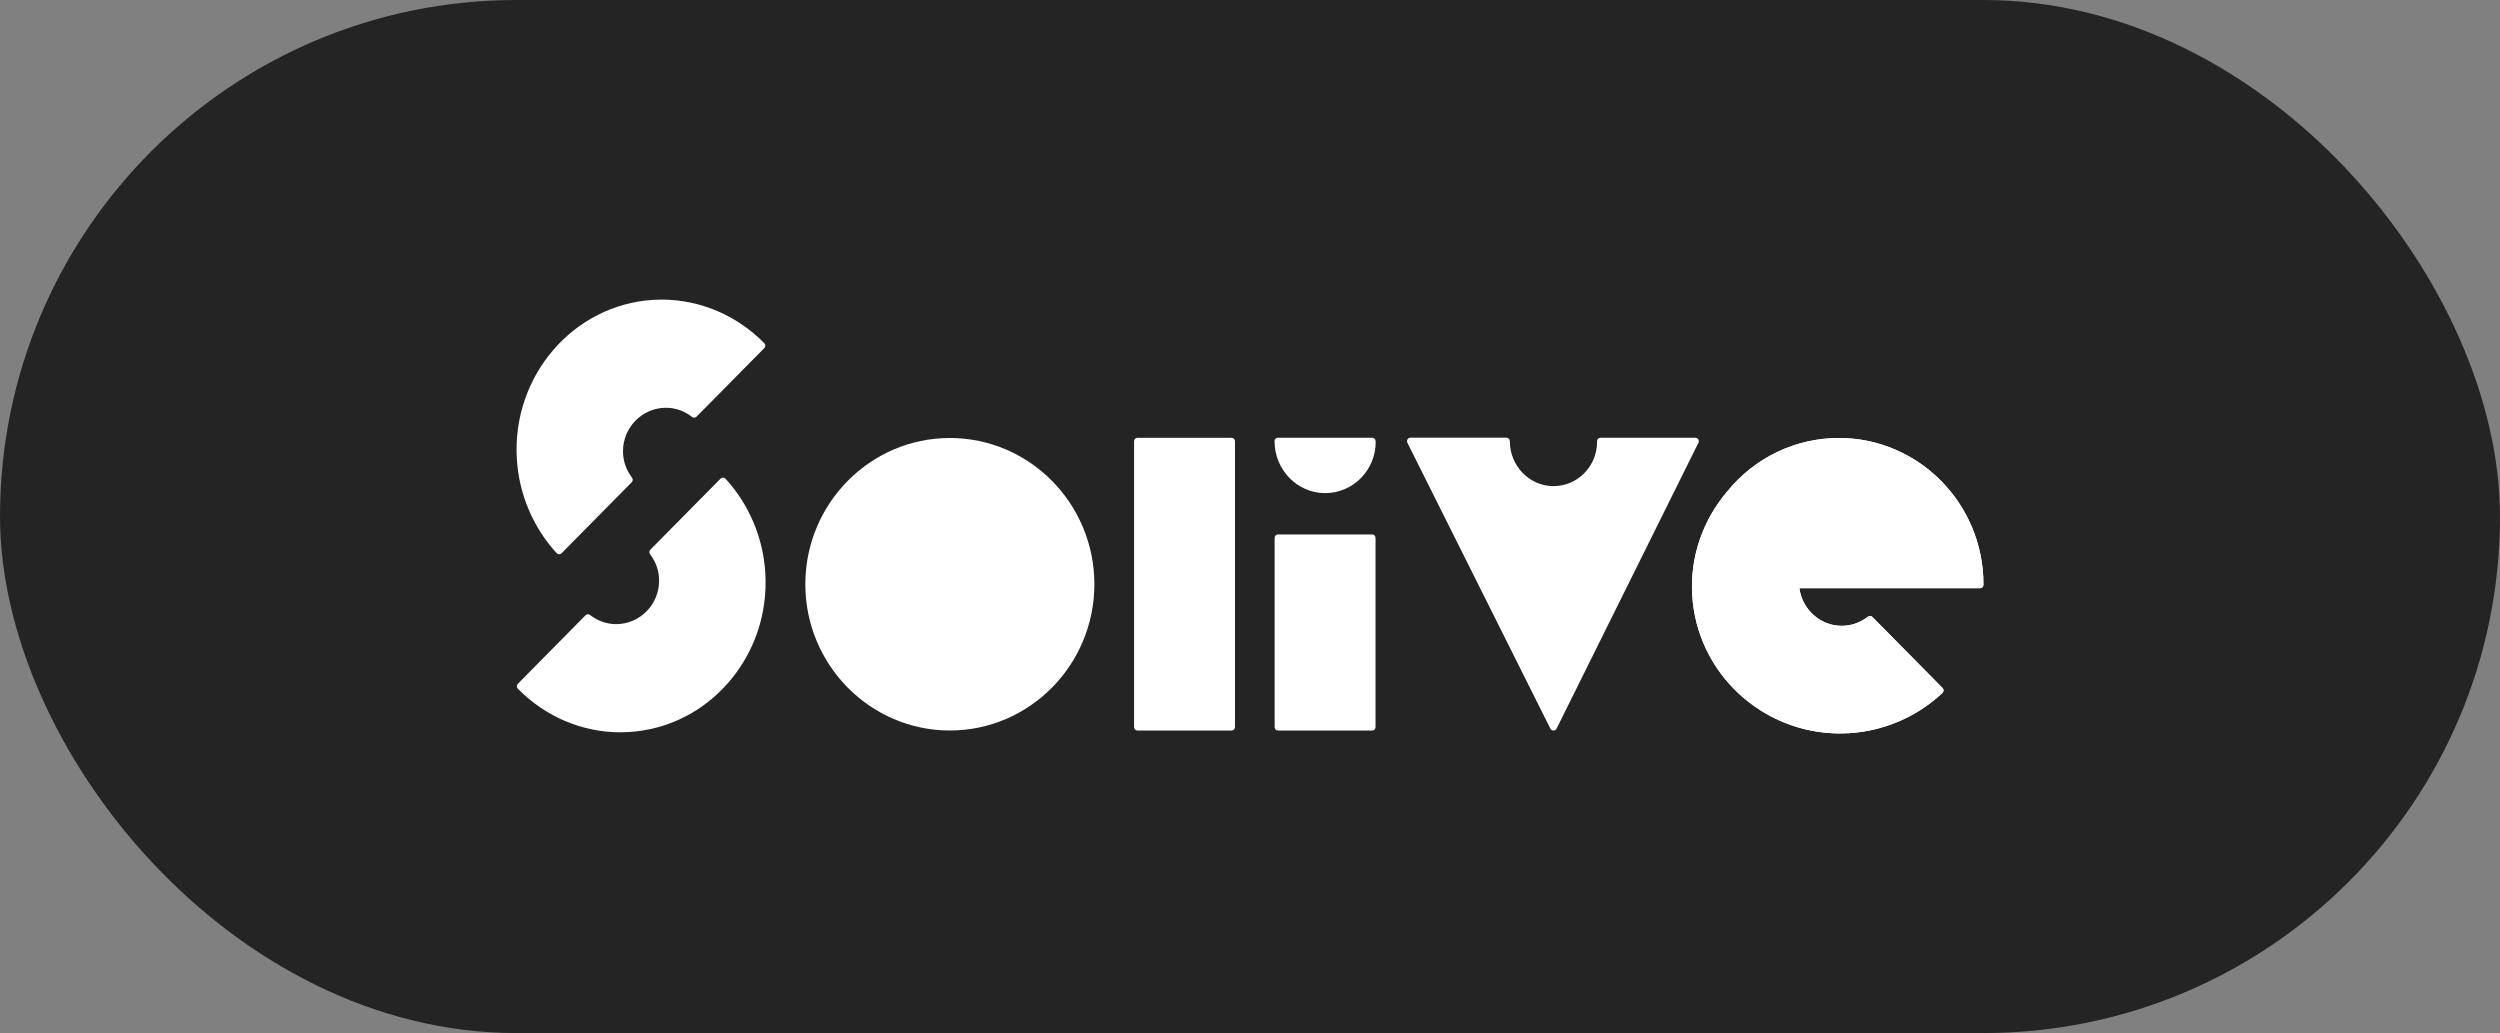
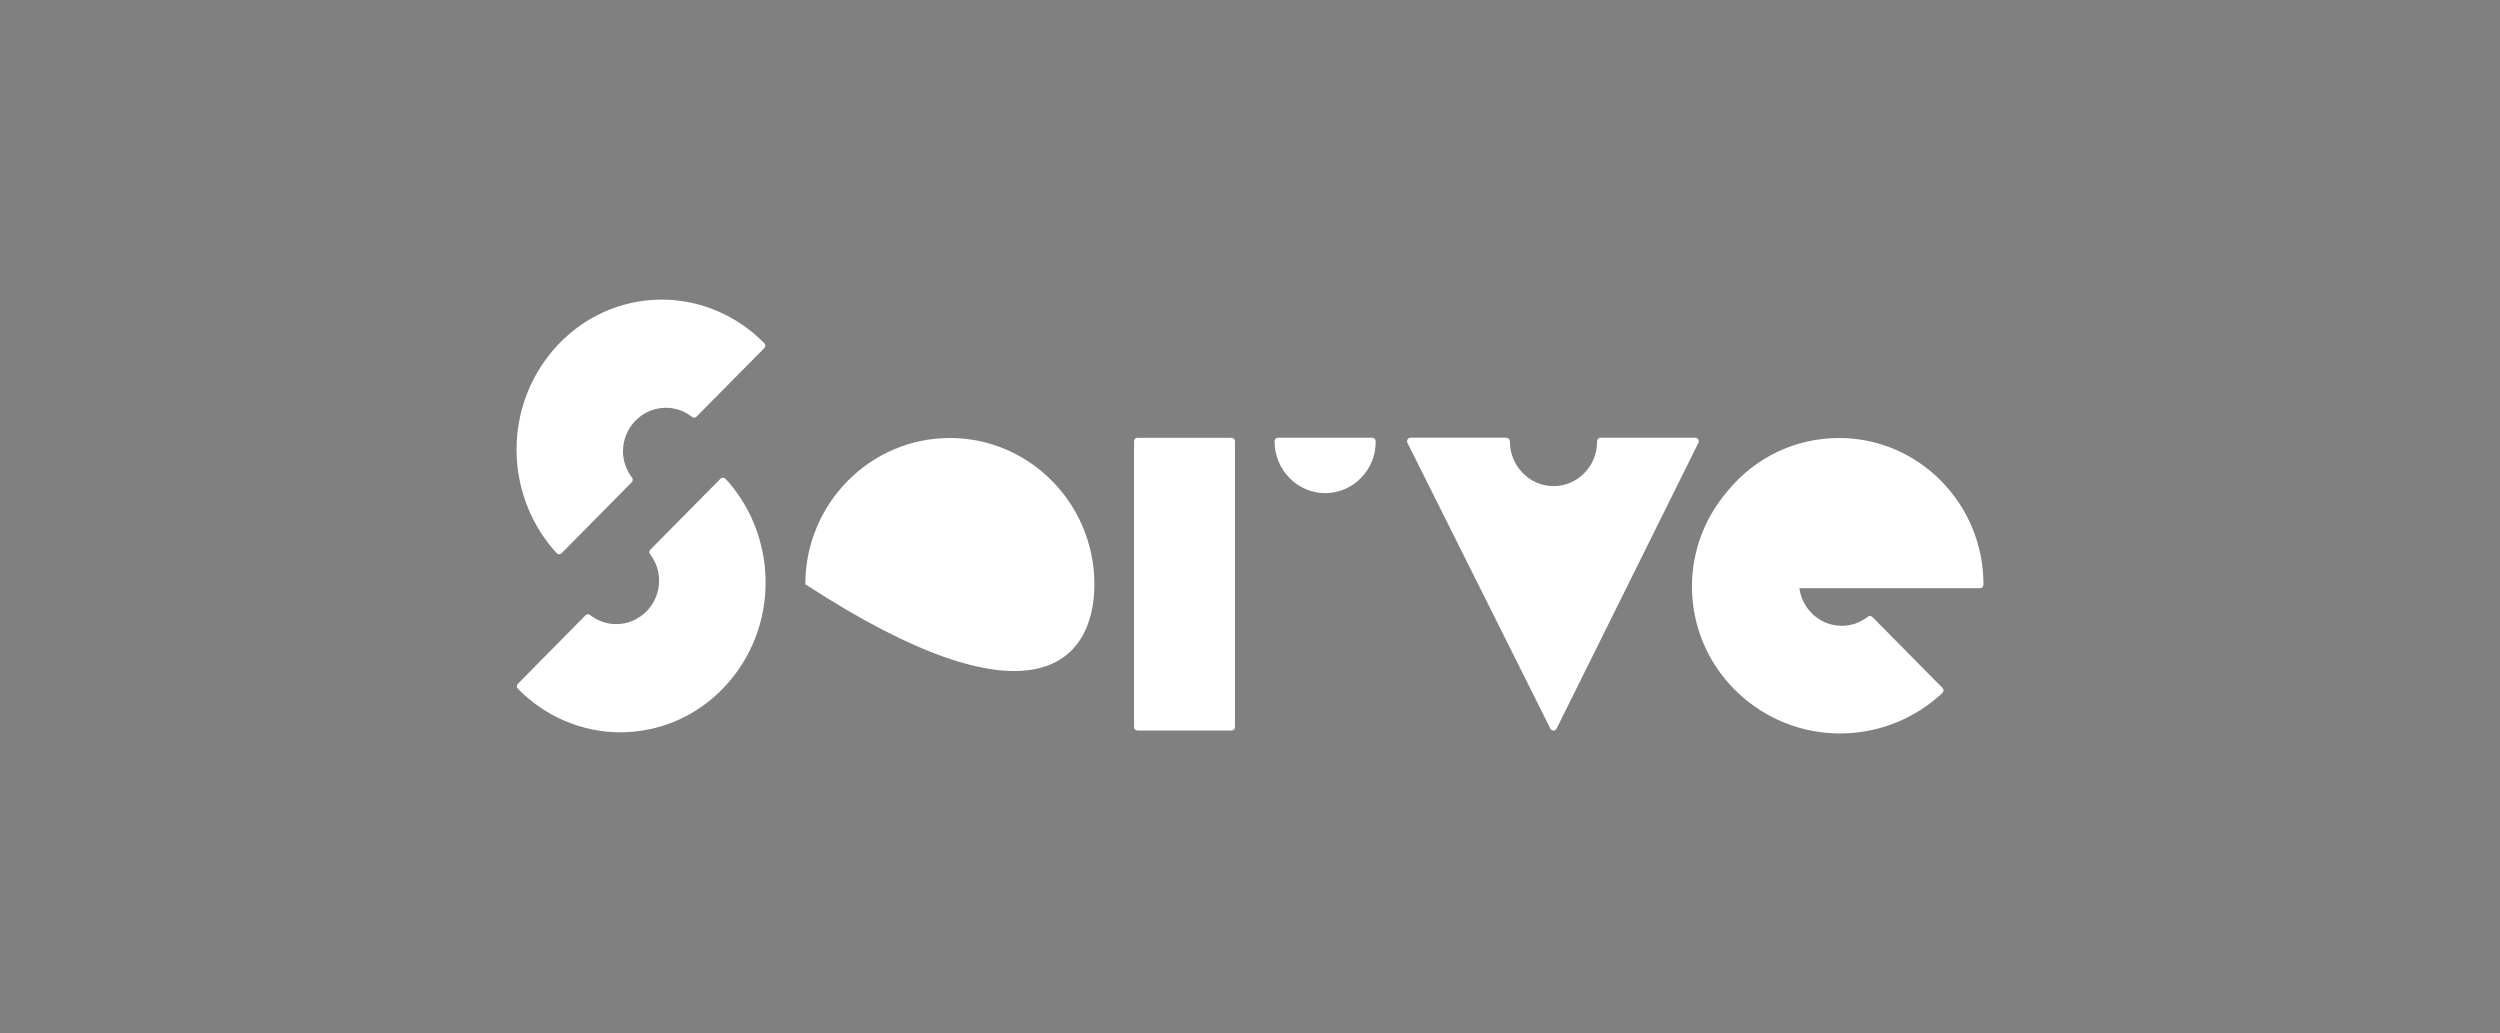
<svg xmlns="http://www.w3.org/2000/svg" width="121" height="50" viewBox="0 0 121 50" fill="none">
  <rect x="0" y="0" width="121" height="50" fill="#808080" stroke="none" />
-   <rect width="121" height="50" rx="25" fill="#242424" />
  <path d="M27.059 26.827H27.062C27.105 26.827 27.147 26.81 27.179 26.778L30.576 23.34C30.635 23.28 30.641 23.186 30.59 23.12C30.304 22.743 30.153 22.302 30.153 21.843C30.153 20.682 31.086 19.736 32.234 19.736C32.688 19.736 33.124 19.889 33.497 20.179C33.562 20.23 33.656 20.224 33.714 20.164L36.993 16.847C37.057 16.782 37.057 16.675 36.993 16.611C35.567 15.16 33.614 14.395 31.629 14.512C27.75 14.742 24.782 18.189 25.014 22.194C25.113 23.902 25.797 25.529 26.942 26.773C26.972 26.806 27.016 26.826 27.06 26.827H27.059Z" fill="white" />
  <path d="M35.114 23.171C35.083 23.138 35.04 23.118 34.995 23.117C34.95 23.117 34.907 23.134 34.875 23.166L31.478 26.604C31.419 26.664 31.413 26.758 31.464 26.824C31.75 27.201 31.901 27.642 31.901 28.101C31.901 29.262 30.968 30.208 29.82 30.208C29.366 30.208 28.93 30.055 28.558 29.765C28.492 29.713 28.398 29.72 28.34 29.779L25.063 33.097C24.999 33.162 24.999 33.269 25.063 33.333C26.391 34.688 28.182 35.445 30.026 35.444C30.159 35.444 30.292 35.44 30.425 35.431C32.305 35.32 34.029 34.459 35.279 33.007C36.528 31.556 37.154 29.689 37.042 27.749C36.943 26.041 36.258 24.414 35.114 23.17V23.171Z" fill="white" />
-   <path d="M45.973 21.199C42.117 21.199 38.978 24.375 38.978 28.277C38.978 32.18 42.117 35.356 45.973 35.356C49.83 35.356 52.968 32.18 52.968 28.277C52.968 24.375 49.83 21.199 45.973 21.199Z" fill="white" />
+   <path d="M45.973 21.199C42.117 21.199 38.978 24.375 38.978 28.277C49.83 35.356 52.968 32.18 52.968 28.277C52.968 24.375 49.83 21.199 45.973 21.199Z" fill="white" />
  <path d="M59.609 21.19H55.052C54.962 21.19 54.889 21.264 54.889 21.356V35.192C54.889 35.283 54.962 35.357 55.052 35.357H59.609C59.7 35.357 59.773 35.283 59.773 35.192V21.356C59.773 21.264 59.7 21.19 59.609 21.19Z" fill="white" />
-   <path d="M66.413 25.867H61.856C61.766 25.867 61.692 25.941 61.692 26.033V35.192C61.692 35.283 61.766 35.357 61.856 35.357H66.413C66.503 35.357 66.576 35.283 66.576 35.192V26.033C66.576 25.941 66.503 25.867 66.413 25.867Z" fill="white" />
  <path d="M66.41 21.186H61.89C61.89 21.186 61.844 21.186 61.826 21.187C61.743 21.199 61.689 21.27 61.689 21.354C61.689 22.74 62.787 23.867 64.136 23.867C65.485 23.867 66.583 22.756 66.583 21.391C66.583 21.376 66.581 21.362 66.579 21.351C66.578 21.258 66.503 21.184 66.411 21.184L66.41 21.186Z" fill="white" />
  <path d="M82.196 21.266C82.165 21.216 82.111 21.186 82.053 21.186H77.464C77.419 21.186 77.376 21.204 77.344 21.237C77.313 21.27 77.296 21.314 77.297 21.359V21.392C77.297 22.57 76.351 23.528 75.188 23.528C74.025 23.528 73.077 22.553 73.077 21.354C73.077 21.26 73.002 21.184 72.909 21.184H68.268C68.21 21.184 68.155 21.215 68.125 21.265C68.095 21.315 68.093 21.378 68.118 21.43L75.038 35.266C75.067 35.324 75.124 35.359 75.188 35.359C75.251 35.359 75.308 35.323 75.338 35.266L82.204 21.43C82.231 21.378 82.227 21.315 82.197 21.265L82.196 21.266Z" fill="white" />
  <path d="M89.005 21.199C86.907 21.199 84.936 22.141 83.604 23.78C82.401 25.189 81.797 26.97 81.902 28.792C82.121 32.574 85.288 35.499 89.057 35.499C89.201 35.499 89.346 35.495 89.491 35.486C91.179 35.386 92.786 34.694 94.015 33.536C94.048 33.506 94.066 33.463 94.067 33.419C94.067 33.374 94.05 33.331 94.019 33.299L90.623 29.861C90.565 29.803 90.473 29.797 90.408 29.847C90.035 30.137 89.598 30.29 89.144 30.29C88.101 30.29 87.23 29.503 87.089 28.469H95.836C95.926 28.469 95.999 28.393 95.999 28.302C95.999 28.293 95.999 28.285 95.999 28.276C95.999 24.374 92.861 21.198 89.004 21.198L89.005 21.199Z" fill="white" />
-   <path d="M89.005 21.199C86.907 21.199 84.936 22.141 83.604 23.78C82.401 25.189 81.797 26.97 81.902 28.792C82.121 32.574 85.288 35.499 89.057 35.499C89.201 35.499 89.346 35.495 89.491 35.486C91.179 35.386 92.786 34.694 94.015 33.536C94.048 33.506 94.066 33.463 94.067 33.419C94.067 33.374 94.05 33.331 94.019 33.299L90.623 29.861C90.565 29.803 90.473 29.797 90.408 29.847C90.035 30.137 89.598 30.29 89.144 30.29C88.101 30.29 87.23 29.503 87.089 28.469H95.836C95.926 28.469 95.999 28.393 95.999 28.302C95.999 28.293 95.999 28.285 95.999 28.276C95.999 24.374 92.861 21.198 89.004 21.198L89.005 21.199Z" fill="white" />
</svg>